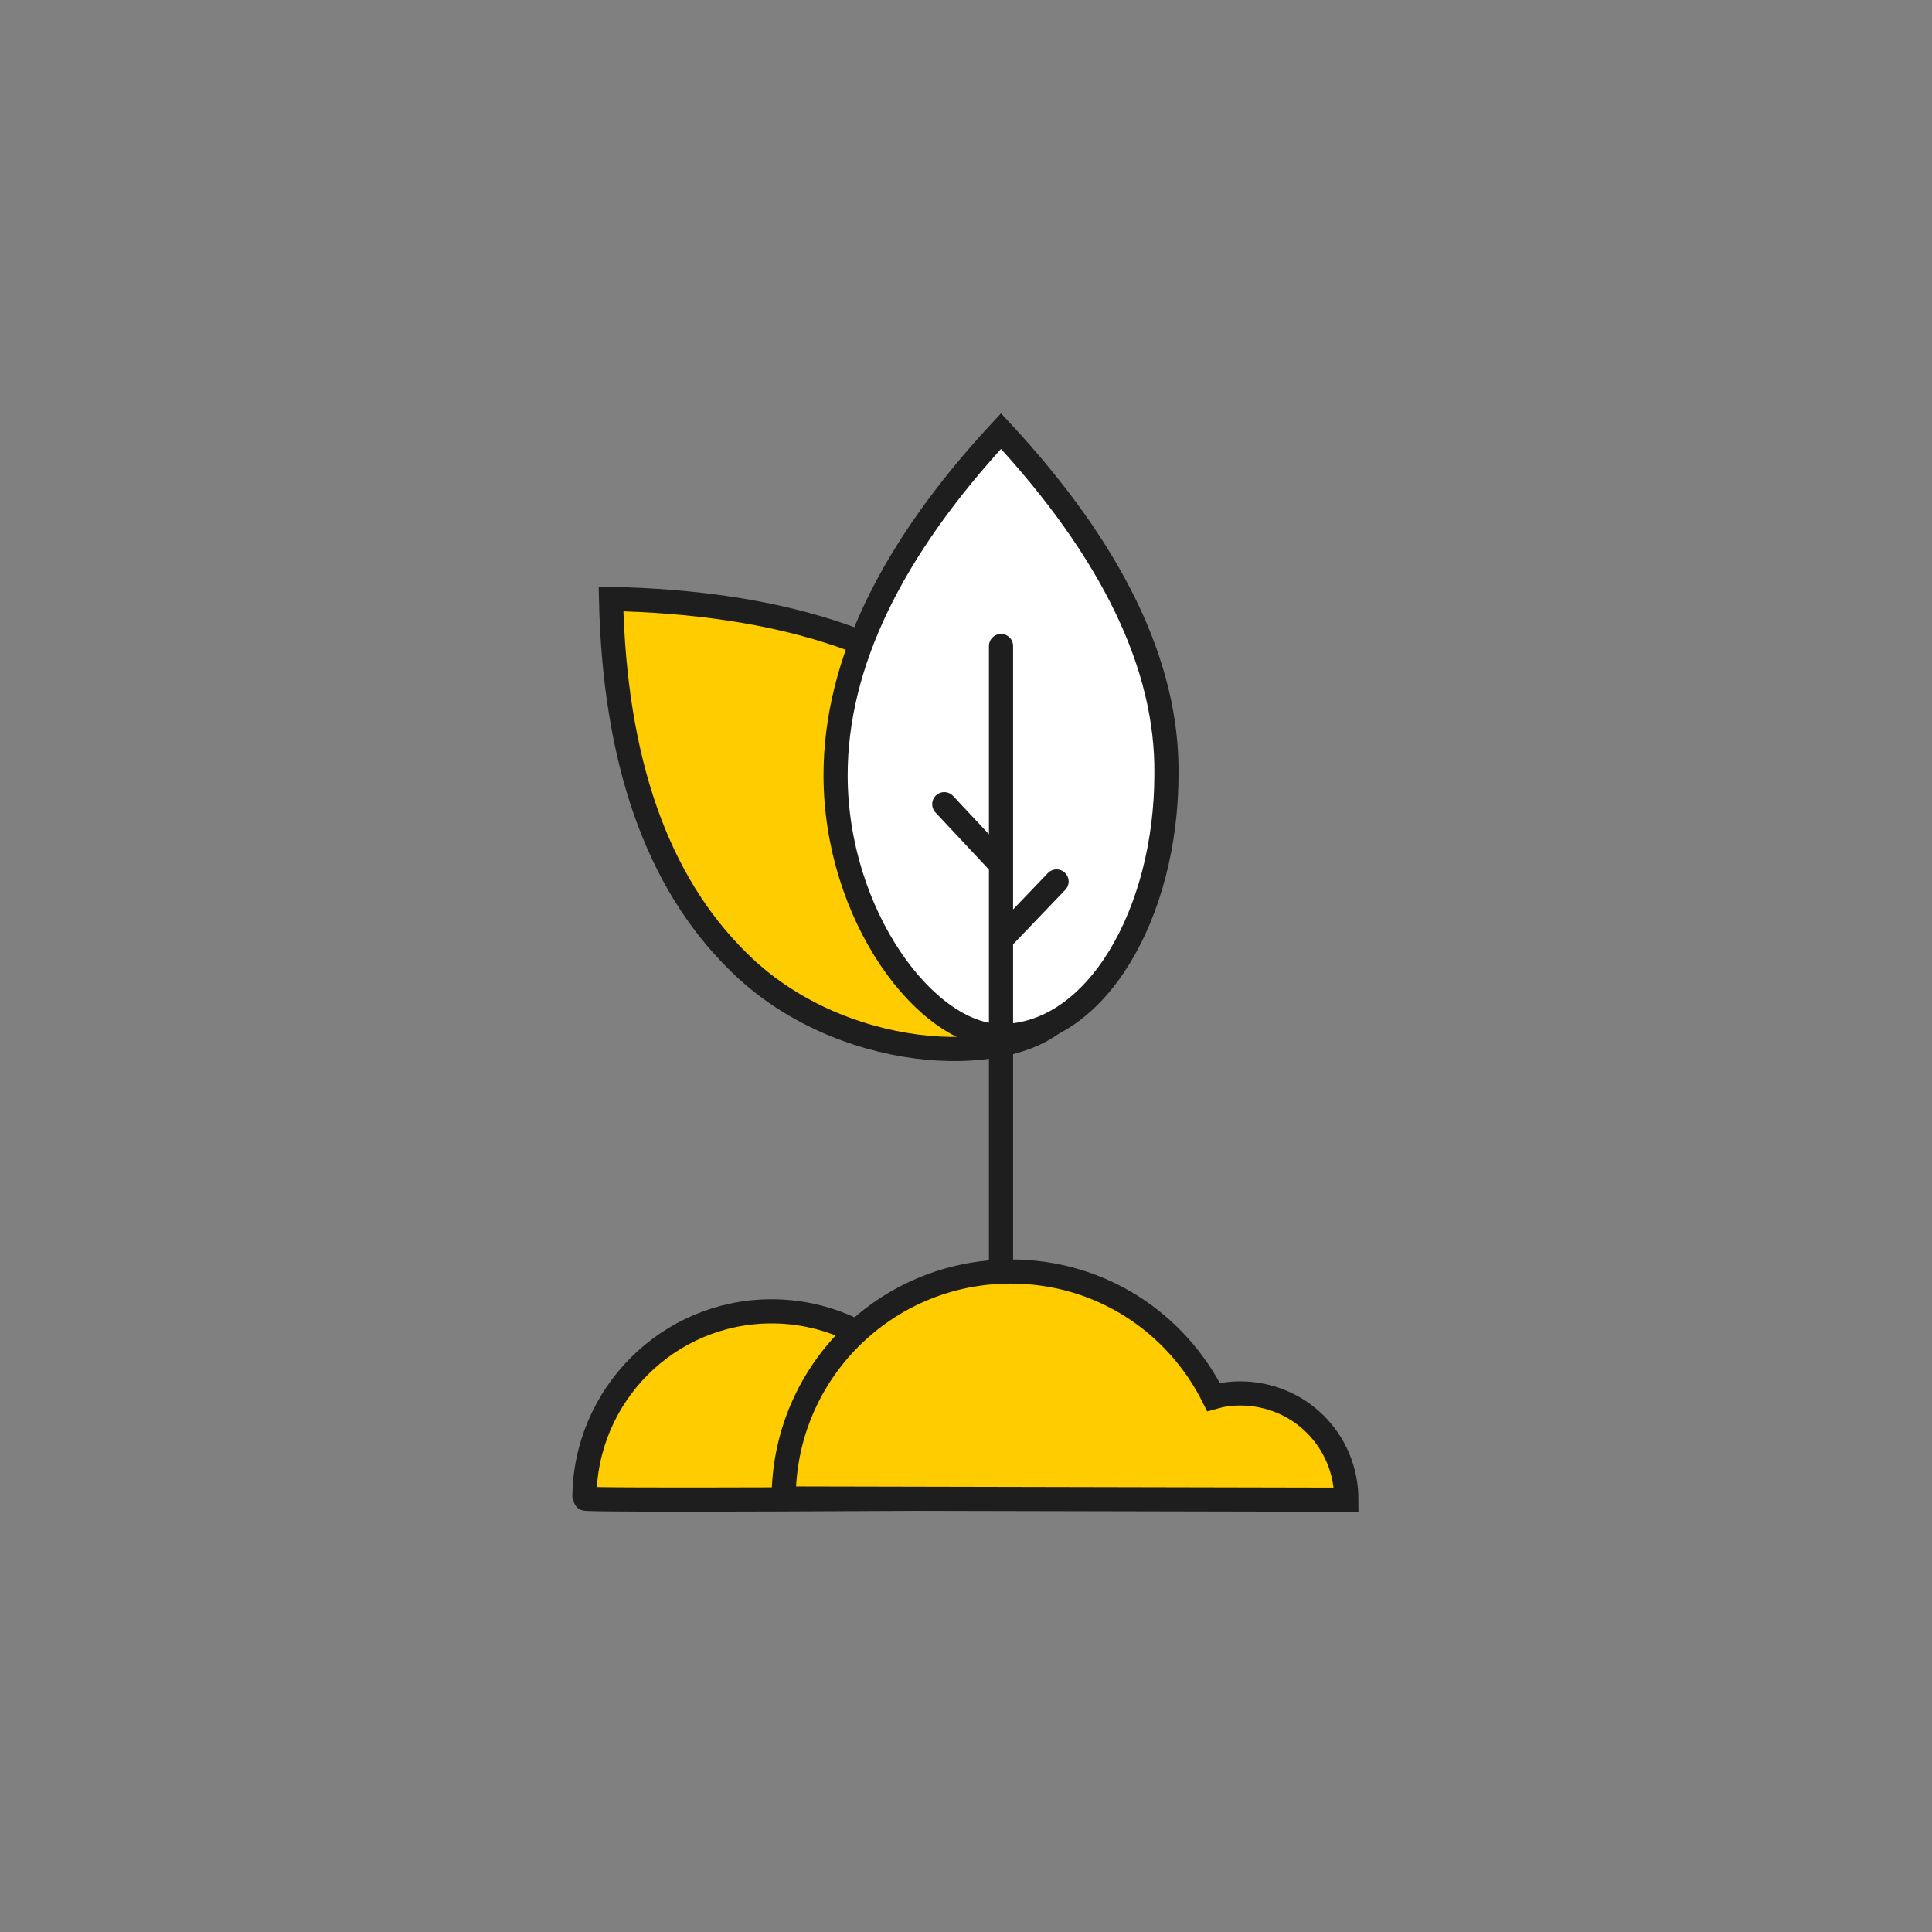
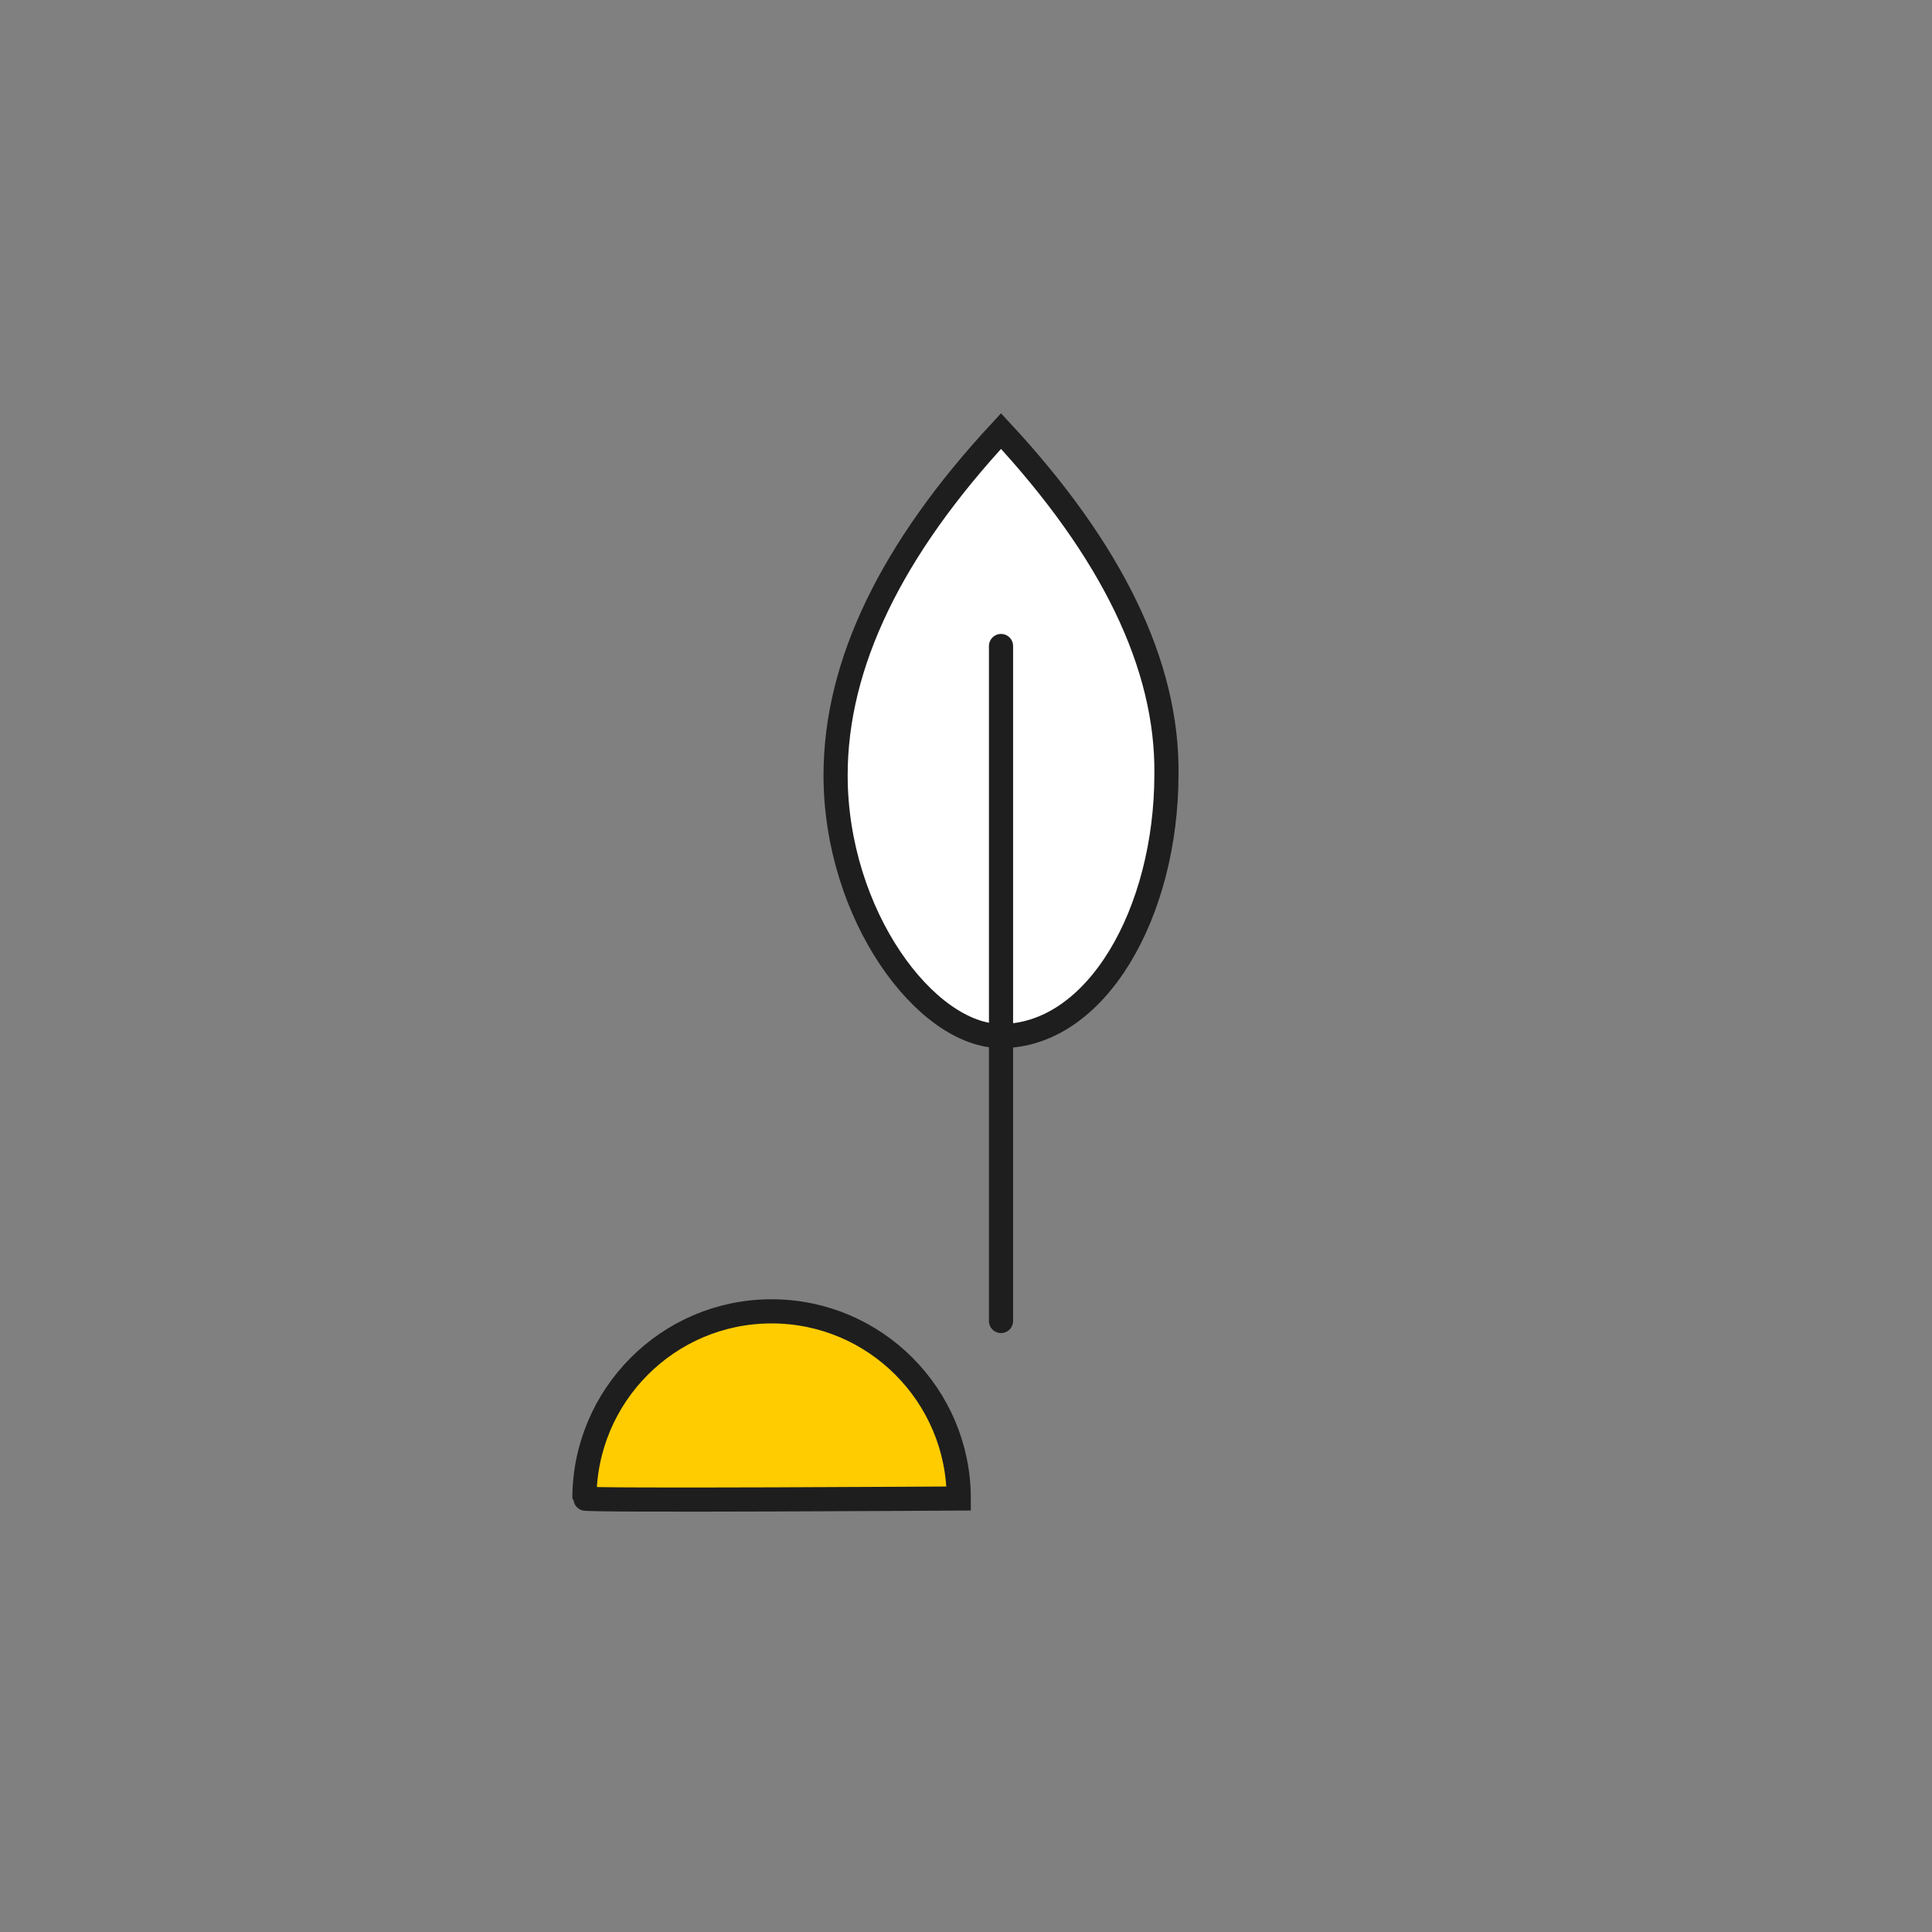
<svg xmlns="http://www.w3.org/2000/svg" version="1.1" x="0px" y="0px" viewBox="0 0 160 160" style="enable-background:new 0 0 160 160;" xml:space="preserve">
  <rect x="0" y="0" width="160" height="160" fill="#808080" stroke="none" />
  <style type="text/css">
	.st0{fill-rule:evenodd;clip-rule:evenodd;fill:#FFFFFF;stroke:#1E1E1E;stroke-width:2;stroke-miterlimit:10;}
	.st1{fill:#FFCF22;stroke:#1E1E1E;stroke-width:2;stroke-miterlimit:10;}
	.st2{fill:none;stroke:#1E1E1E;stroke-width:2;}
	.st3{fill:#FFFFFF;stroke:#1E1E1E;stroke-width:2;stroke-linecap:round;stroke-linejoin:round;}
	.st4{fill:#1E1E1E;stroke:#1E1E1E;stroke-width:2;}
	.st5{fill:#FFCF22;stroke:#1E1E1E;stroke-width:2;}
	.st6{fill:none;stroke:#1E1E1E;stroke-width:2;stroke-miterlimit:10;}
	.st7{fill:#FFFFFF;stroke:#1E1E1E;stroke-width:2;stroke-miterlimit:10;}
	.st8{fill:#FFCF22;stroke:#1E1E1E;stroke-width:2;stroke-linecap:round;stroke-linejoin:round;stroke-miterlimit:10;}
	.st9{fill:#FFFFFF;}
	.st10{fill:#FFCF22;}
	
		.st11{clip-path:url(#SVGID_00000096040976445160886430000014861872542534919357_);fill:#FFFFFF;stroke:#1E1E1E;stroke-width:0;stroke-miterlimit:10;}
	.st12{fill:none;stroke:#1E1E1E;stroke-width:2;stroke-linecap:round;stroke-miterlimit:10;}
	.st13{fill:#1E1E1E;}
	.st14{fill:#FFFFFF;stroke:#1E1E1E;stroke-width:2;stroke-linecap:round;stroke-linejoin:round;stroke-miterlimit:10;}
	.st15{fill:#FFCF22;stroke:#1E1E1E;stroke-width:2;stroke-miterlimit:10;}
	.st16{fill:#FFFFFF;stroke:#1E1E1E;stroke-width:2;stroke-linecap:round;stroke-linejoin:round;stroke-miterlimit:10;}
	.st17{fill:none;stroke:#1E1E1E;stroke-width:2;stroke-linecap:round;stroke-linejoin:round;stroke-miterlimit:10;}
	.st18{fill:#FFFFFF;stroke:#1E1E1E;stroke-width:2;}
	.st19{fill:none;stroke:#1E1E1E;stroke-width:2;stroke-linecap:round;}
	
		.st20{clip-path:url(#SVGID_00000069394750469984600290000004992429036697377185_);fill:#FFFFFF;stroke:#1E1E1E;stroke-width:1.7;stroke-miterlimit:10;}
	.st21{fill:#FFFFFF;stroke:#1E1E1E;stroke-width:1.7;stroke-miterlimit:10;}
	.st22{fill:none;stroke:#1E1E1E;stroke-width:1.7;stroke-miterlimit:10;}
	.st23{clip-path:url(#SVGID_00000116928852415409511890000016350613130468927418_);fill:#FFCF22;}
	.st24{clip-path:url(#SVGID_00000078759395209460455460000016584771140323442305_);fill:#FFCF22;}
	.st25{fill:#FFCF22;stroke:#000000;stroke-width:2;stroke-linecap:round;stroke-linejoin:round;stroke-miterlimit:10;}
	.st26{fill:#FFFFFF;stroke:#000000;stroke-width:2;stroke-linecap:round;stroke-linejoin:round;stroke-miterlimit:10;}
	.st27{fill:#FFFFFF;stroke:#1E1E1E;stroke-width:2;stroke-miterlimit:10;}
	.st28{fill:none;stroke:#1E1E1E;stroke-width:2;stroke-miterlimit:10;}
	.st29{fill:#FFCC00;stroke:#1E1E1E;stroke-width:2;stroke-miterlimit:10;}
	.st30{fill:#FFCC00;stroke:#1E1E1E;stroke-width:2;stroke-miterlimit:10;}
	.st31{clip-path:url(#SVGID_00000060716529659119637290000010983882538824754567_);fill:#FFCF22;}
	.st32{clip-path:url(#SVGID_00000151519348998632659820000002911724896404564353_);fill:#FFCF22;}
	.st33{fill-rule:evenodd;clip-rule:evenodd;fill:none;stroke:#1E1E1E;stroke-miterlimit:10;}
</style>
  <g id="Layer_1">
    <g>
      <g>
-         <path class="st30" d="M87.8,84.2c5.6-5.6,2.3-16.7-6.3-24.7c-6.7-6.3-17.1-9.6-30.9-9.9c0.3,13.4,3.8,23.4,10.5,30     C69.4,87.9,83.3,88.6,87.8,84.2L87.8,84.2z" />
        <path class="st7" d="M82.9,85.8c7.9,0,13.7-10.2,13.7-21.7c0.1-9-4.5-18.5-13.7-28.4C73.8,45.5,69.2,55,69.2,64.2     C69.2,75.8,76.7,85.8,82.9,85.8L82.9,85.8z" />
        <line class="st12" x1="82.9" y1="53.5" x2="82.9" y2="109.4" />
-         <line class="st12" x1="83" y1="77.7" x2="87.5" y2="73" />
-         <line class="st12" x1="82.6" y1="71.3" x2="78.2" y2="66.6" />
      </g>
      <path class="st30" d="M79.4,124.1c0,0-31,0.2-31,0c0-8.5,6.9-15.5,15.5-15.5S79.4,115.6,79.4,124.1z" />
-       <path class="st30" d="M102.7,115.4c-0.8,0-1.5,0.1-2.2,0.3c-3.1-6.2-9.4-10.4-16.8-10.4c-10.4,0-18.8,8.4-18.8,18.8    c0,0,46.6,0.1,46.6,0.1C111.5,119.3,107.6,115.4,102.7,115.4z" />
    </g>
  </g>
  <g id="Layer_2">
</g>
</svg>